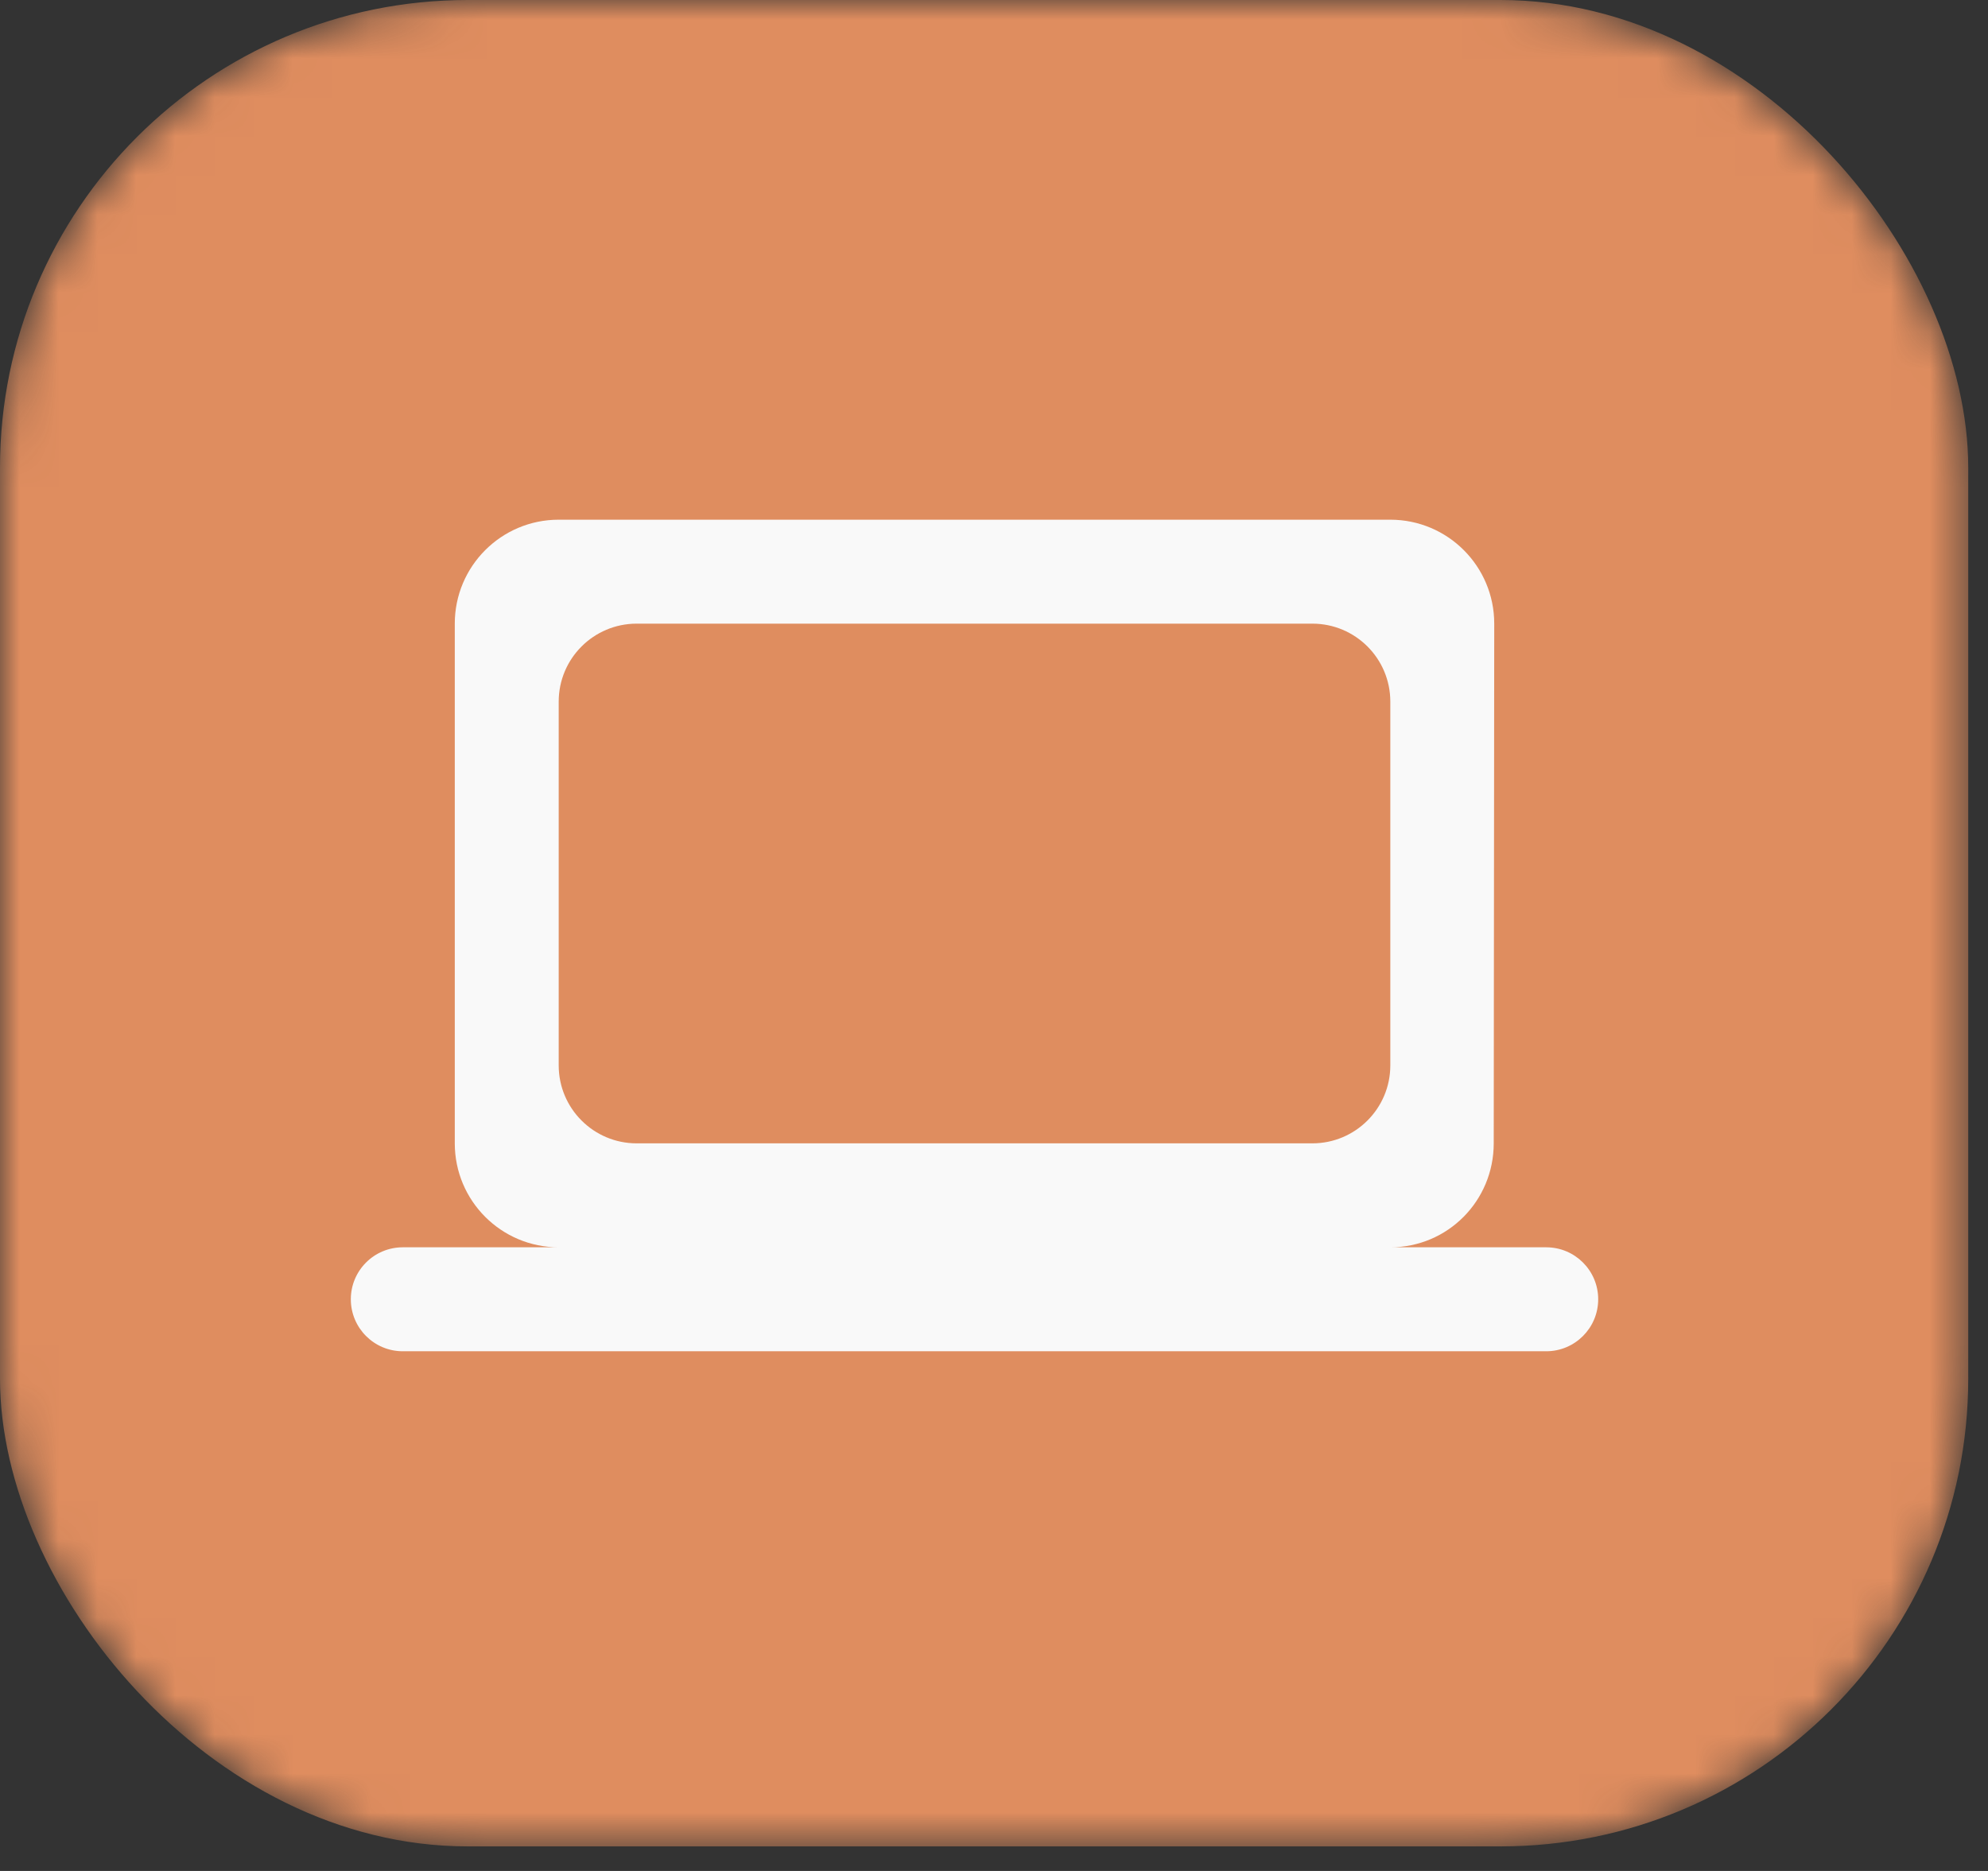
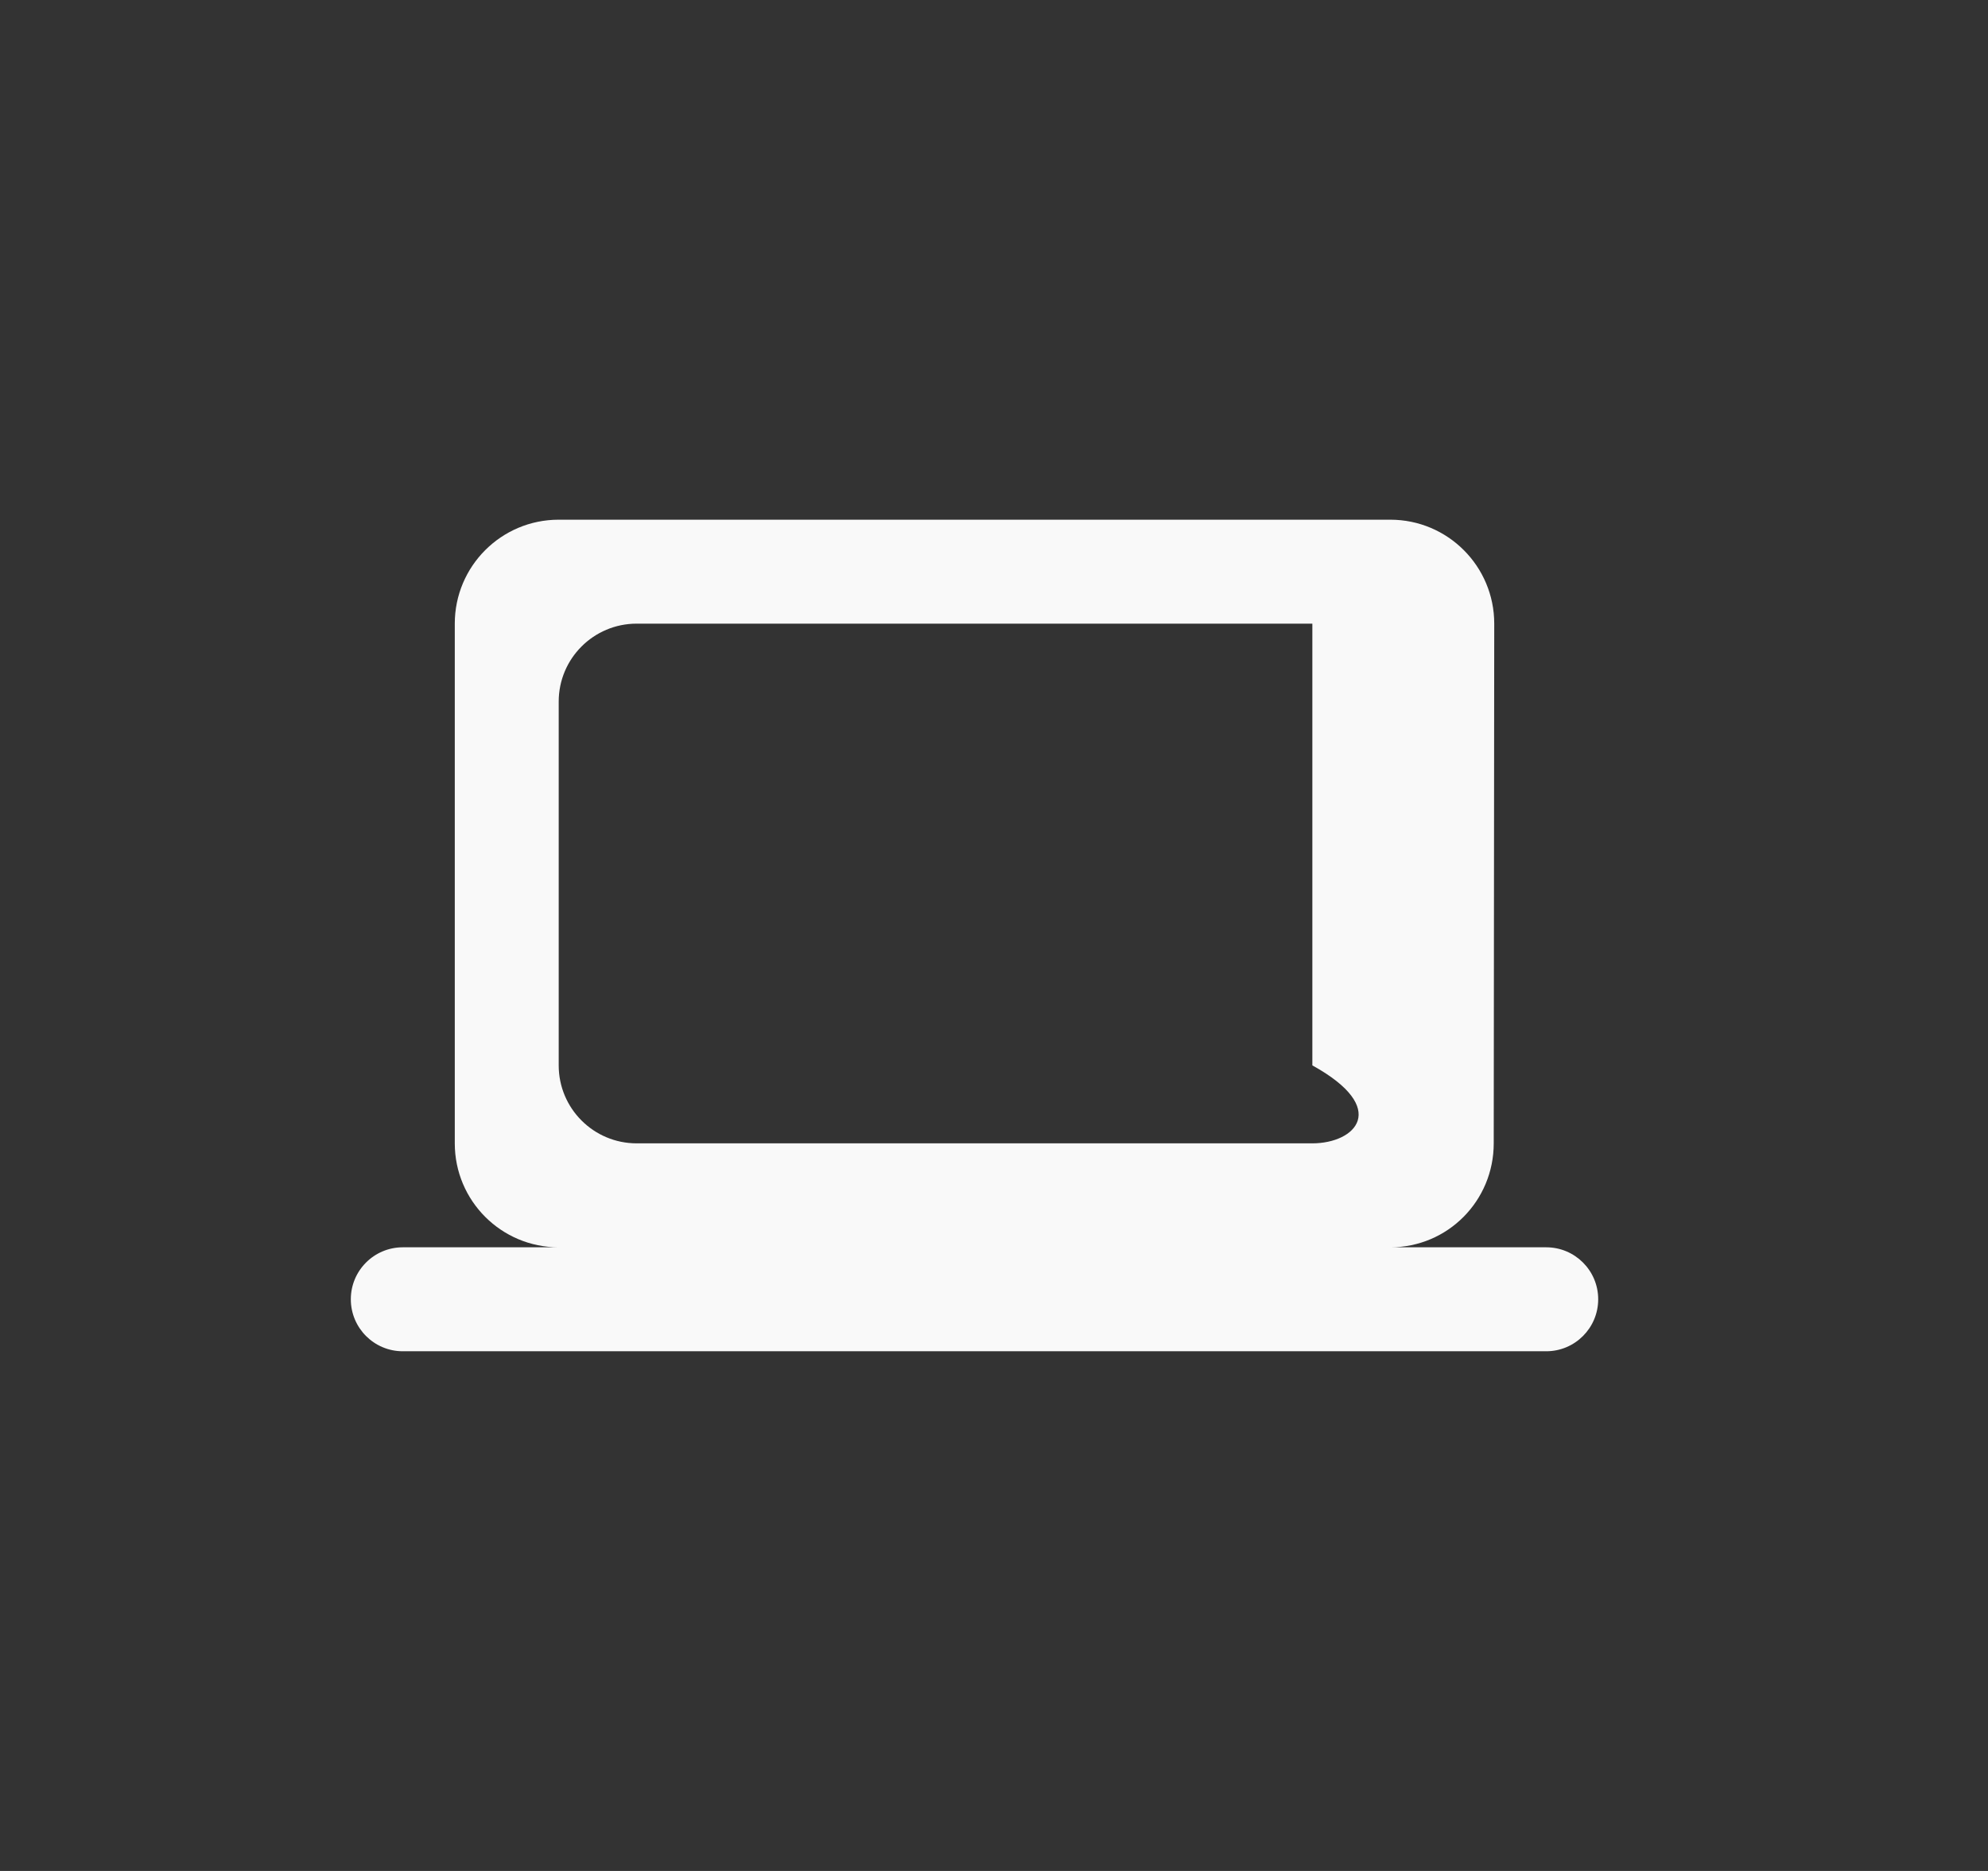
<svg xmlns="http://www.w3.org/2000/svg" fill="none" viewBox="0 0 51 48" height="48" width="51">
  <rect x="0" y="0" width="51" height="48" fill="#333333" stroke="none" />
  <mask height="48" width="51" y="0" x="0" maskUnits="userSpaceOnUse" style="mask-type:alpha" id="mask0_4263_236">
-     <rect fill="#DF8D5F" rx="12" height="47.37" width="50.493" />
-   </mask>
+     </mask>
  <g mask="url(#mask0_4263_236)">
    <rect fill="#DF8D5F" rx="12" height="47.37" width="50.493" />
  </g>
-   <path fill="#F9F9F9" d="M35.667 32C37.14 32 38.32 30.807 38.32 29.333L38.333 16C38.333 14.527 37.14 13.333 35.667 13.333H14.333C12.86 13.333 11.667 14.527 11.667 16V29.333C11.667 30.807 12.86 32 14.333 32H10.333C9.597 32 9 32.597 9 33.333C9 34.07 9.597 34.667 10.333 34.667H39.667C40.403 34.667 41 34.07 41 33.333C41 32.597 40.403 32 39.667 32H35.667ZM14.333 18C14.333 16.895 15.229 16 16.333 16H33.667C34.771 16 35.667 16.895 35.667 18V27.333C35.667 28.438 34.771 29.333 33.667 29.333H16.333C15.229 29.333 14.333 28.438 14.333 27.333V18Z" />
+   <path fill="#F9F9F9" d="M35.667 32C37.14 32 38.32 30.807 38.32 29.333L38.333 16C38.333 14.527 37.14 13.333 35.667 13.333H14.333C12.86 13.333 11.667 14.527 11.667 16V29.333C11.667 30.807 12.86 32 14.333 32H10.333C9.597 32 9 32.597 9 33.333C9 34.07 9.597 34.667 10.333 34.667H39.667C40.403 34.667 41 34.07 41 33.333C41 32.597 40.403 32 39.667 32H35.667ZM14.333 18C14.333 16.895 15.229 16 16.333 16H33.667V27.333C35.667 28.438 34.771 29.333 33.667 29.333H16.333C15.229 29.333 14.333 28.438 14.333 27.333V18Z" />
</svg>